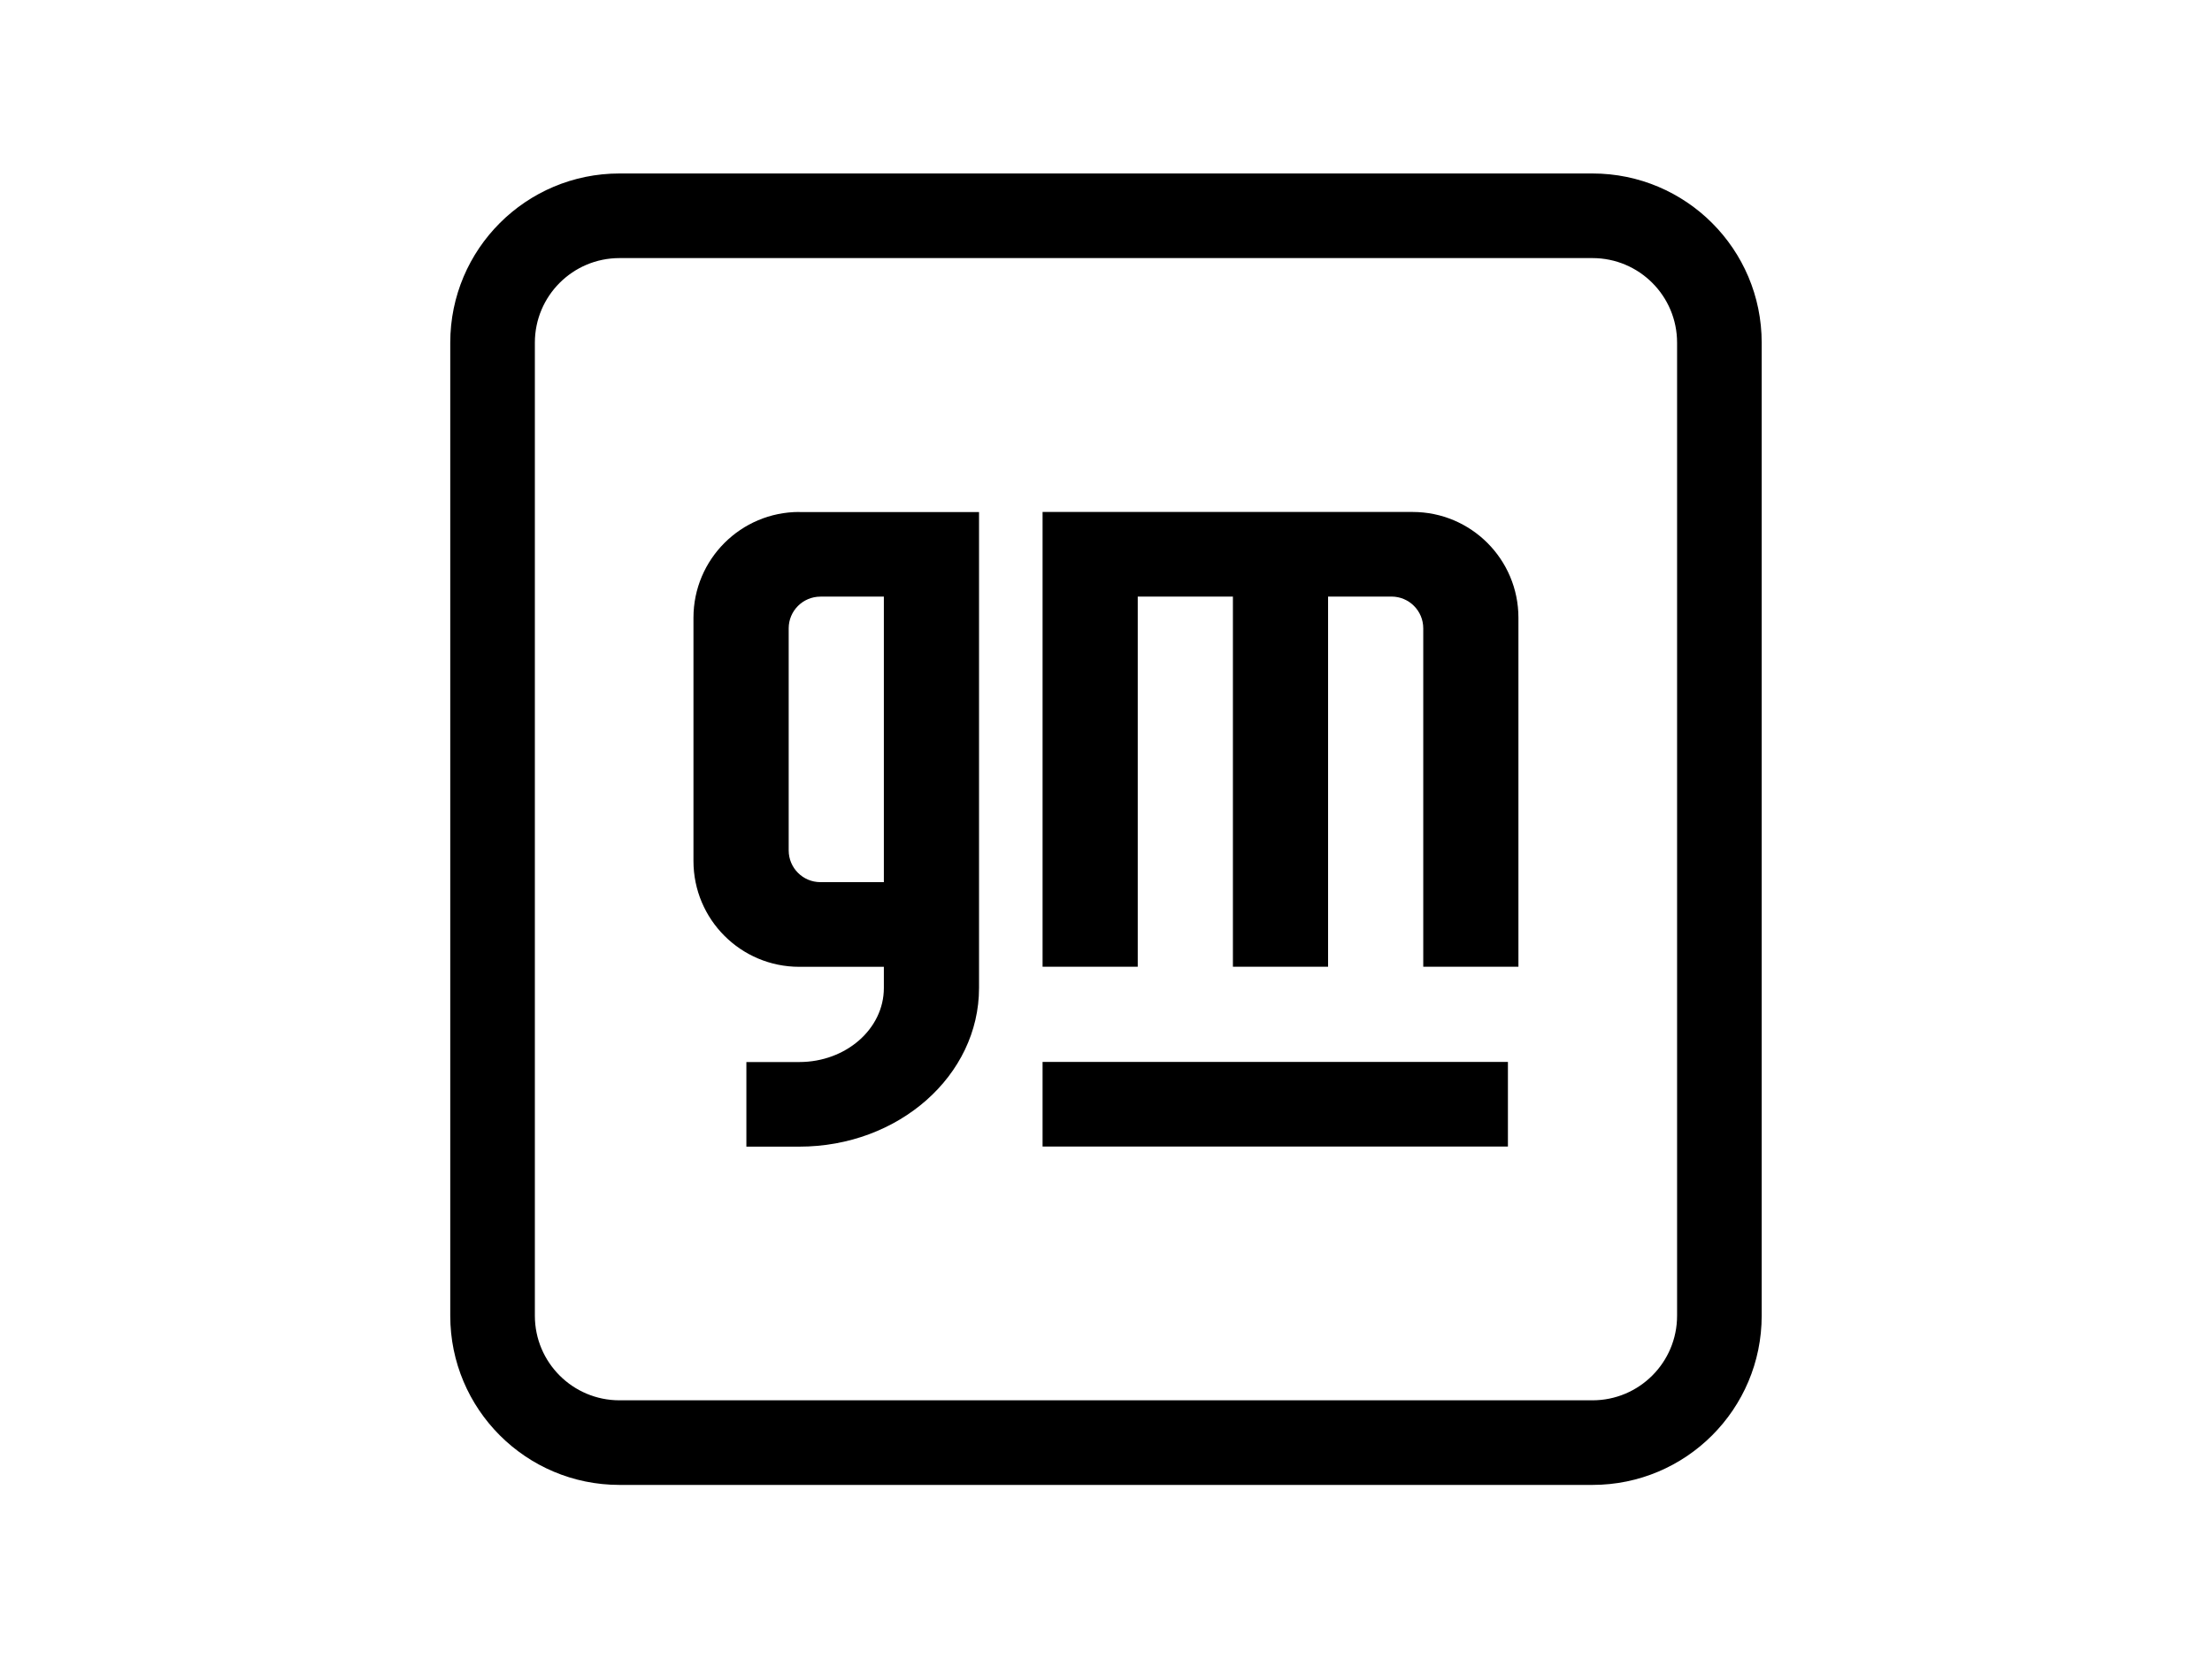
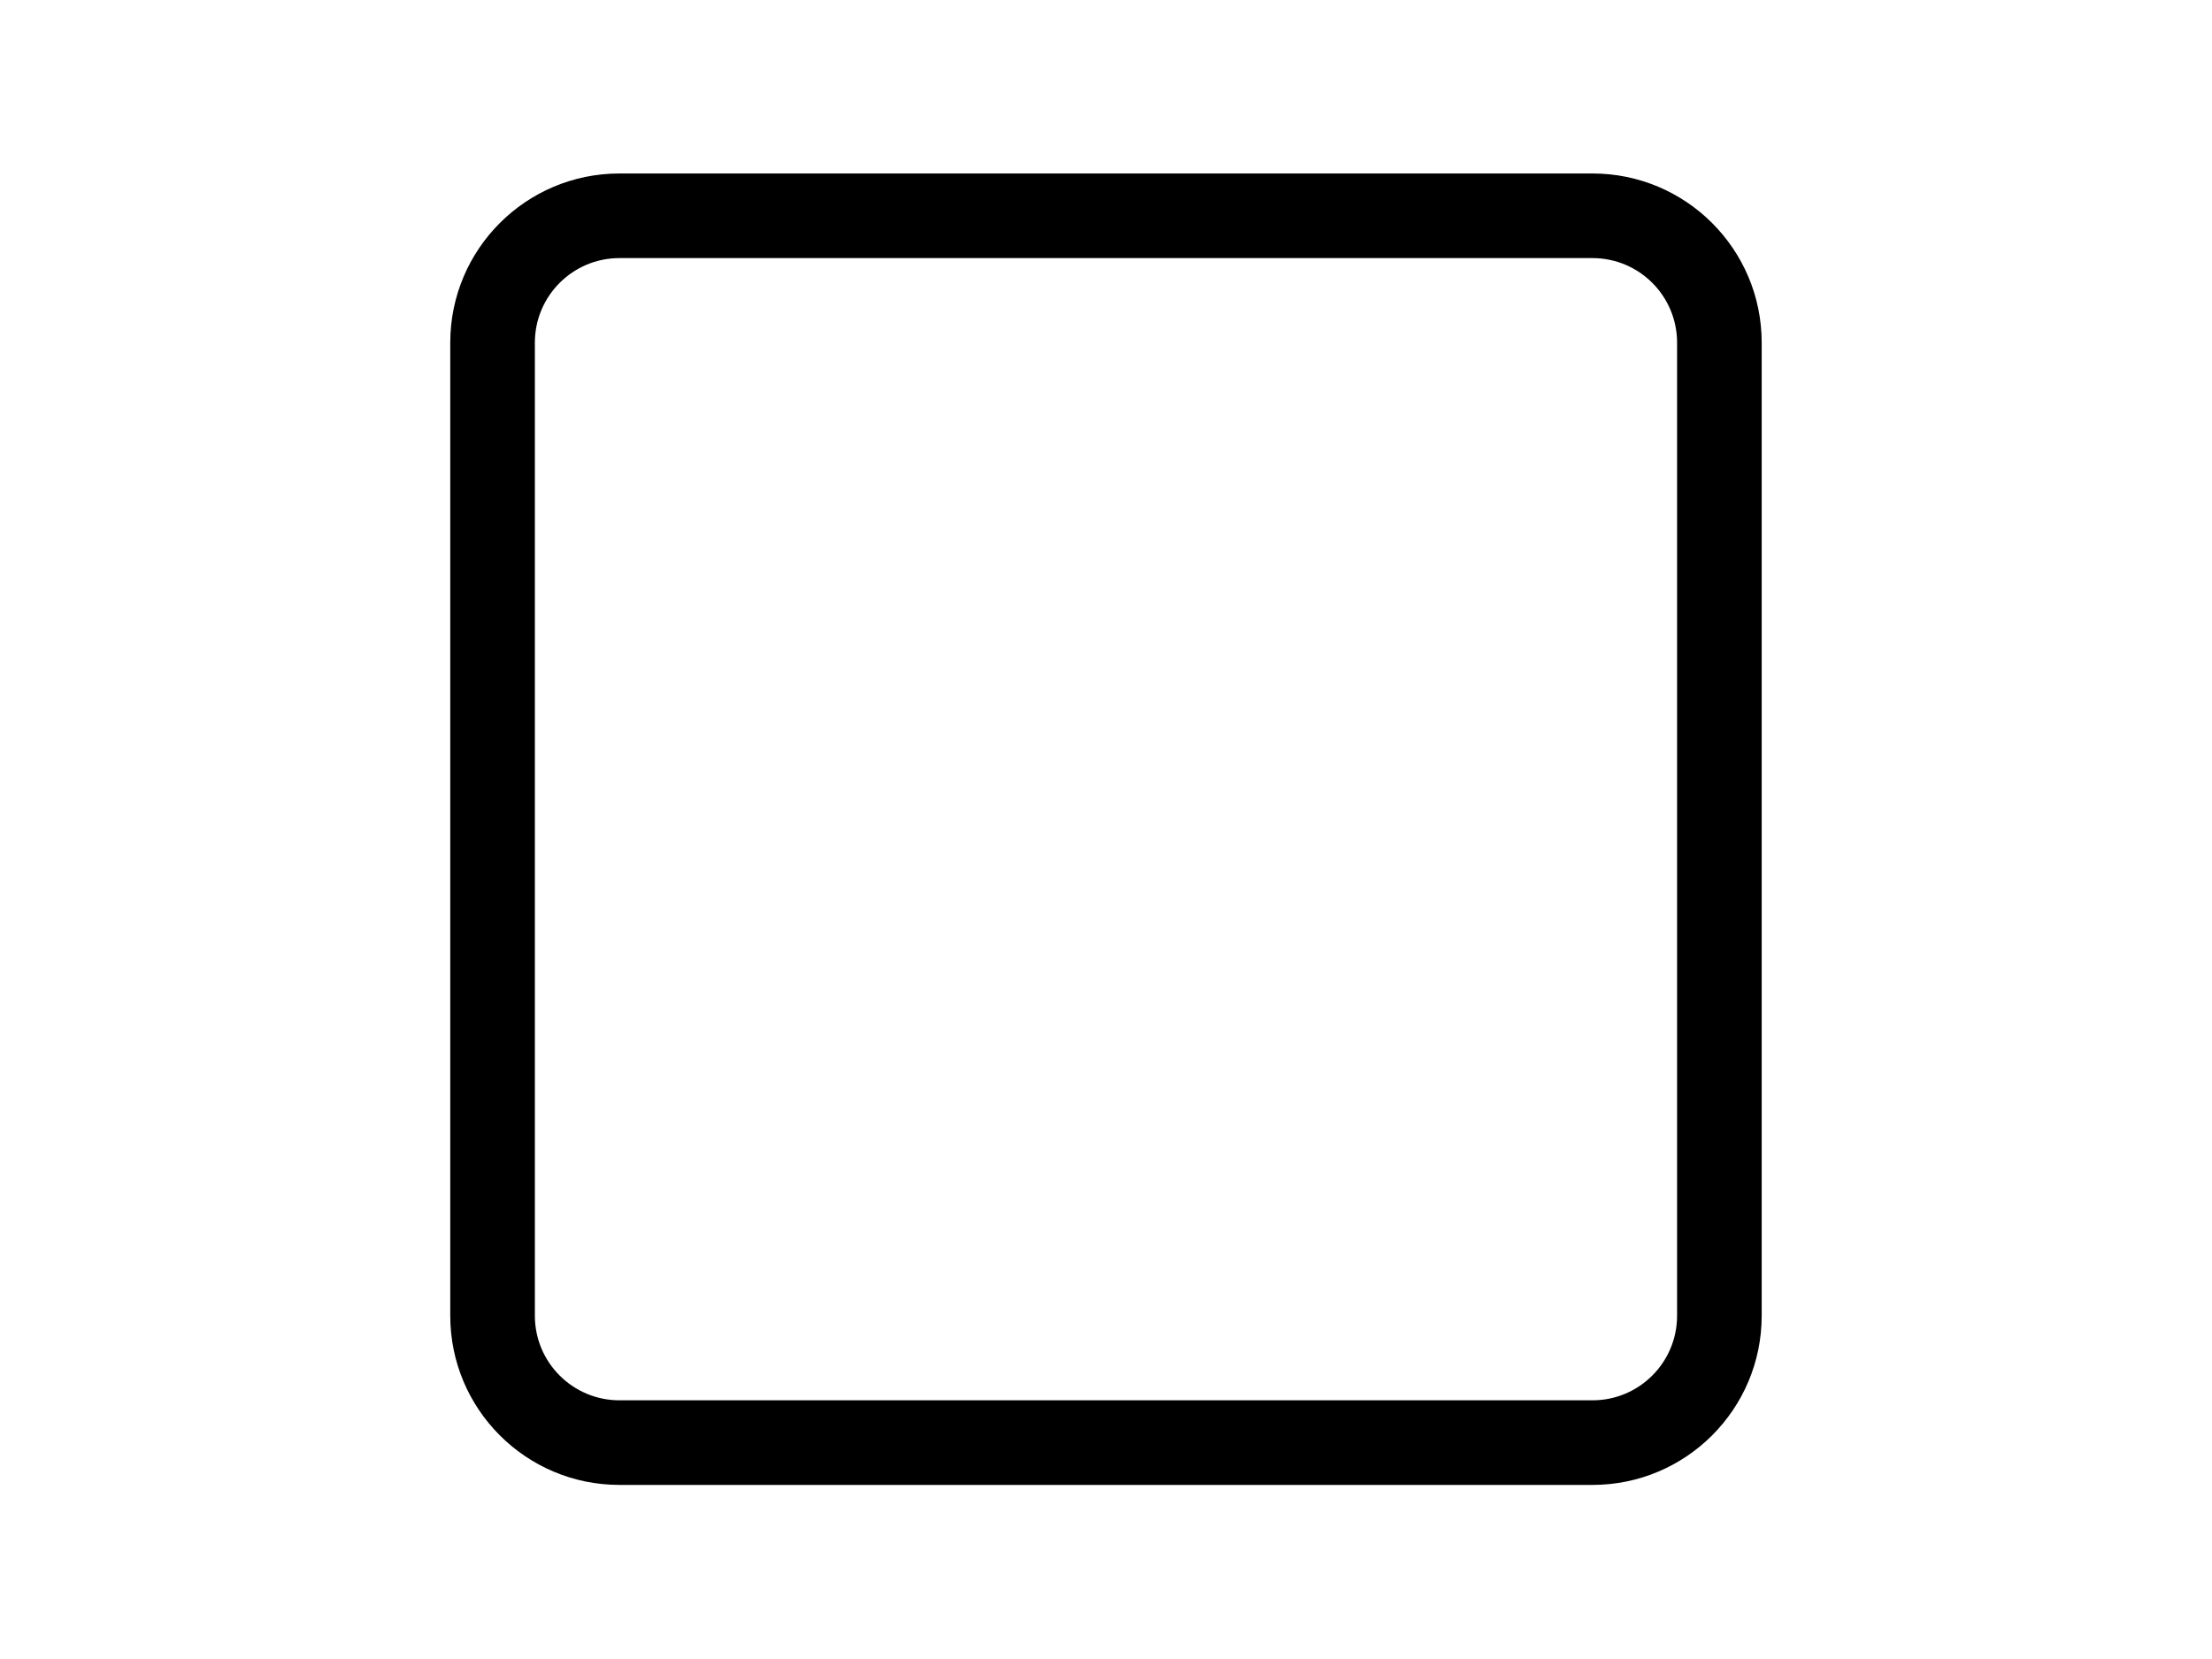
<svg xmlns="http://www.w3.org/2000/svg" id="a" viewBox="0 0 400 300">
  <path d="m112.02,46.67h175.95c8.45,0,15.3,6.85,15.3,15.3v175.95c0,8.45-6.85,15.3-15.3,15.3H112.02c-8.45,0-15.3-6.85-15.3-15.3V61.97c0-8.45,6.85-15.3,15.3-15.3h0Zm0-15.3c-16.9,0-30.6,13.7-30.6,30.6v175.95c0,16.9,13.7,30.6,30.6,30.6h175.95c16.9,0,30.6-13.7,30.6-30.6V61.97c0-16.9-13.7-30.6-30.6-30.6H112.02Z" />
-   <polygon points="188.53 192.03 272.68 192.03 272.68 207.33 188.53 207.33 188.53 192.03 188.53 192.03" />
-   <path d="m188.53,92.58v82.24h17.21v-66.94h17.21v66.94h17.21v-66.94h11.47c3.17,0,5.74,2.57,5.74,5.74v61.2h17.21v-63.11c0-10.56-8.56-19.13-19.13-19.13h-66.94Z" />
-   <path d="m148.36,107.88h11.47v51.64h-11.47c-3.17,0-5.74-2.57-5.74-5.74v-40.16c0-3.16,2.57-5.73,5.74-5.73h0Zm-3.83-15.3c-10.56,0-19.13,8.56-19.13,19.13v43.99c0,10.56,8.56,19.13,19.13,19.13h15.3v3.83c0,7.39-6.85,13.39-15.3,13.39h-9.56v15.3h9.56c17.96,0,32.51-12.84,32.51-28.69v-86.06h-32.51Z" />
</svg>